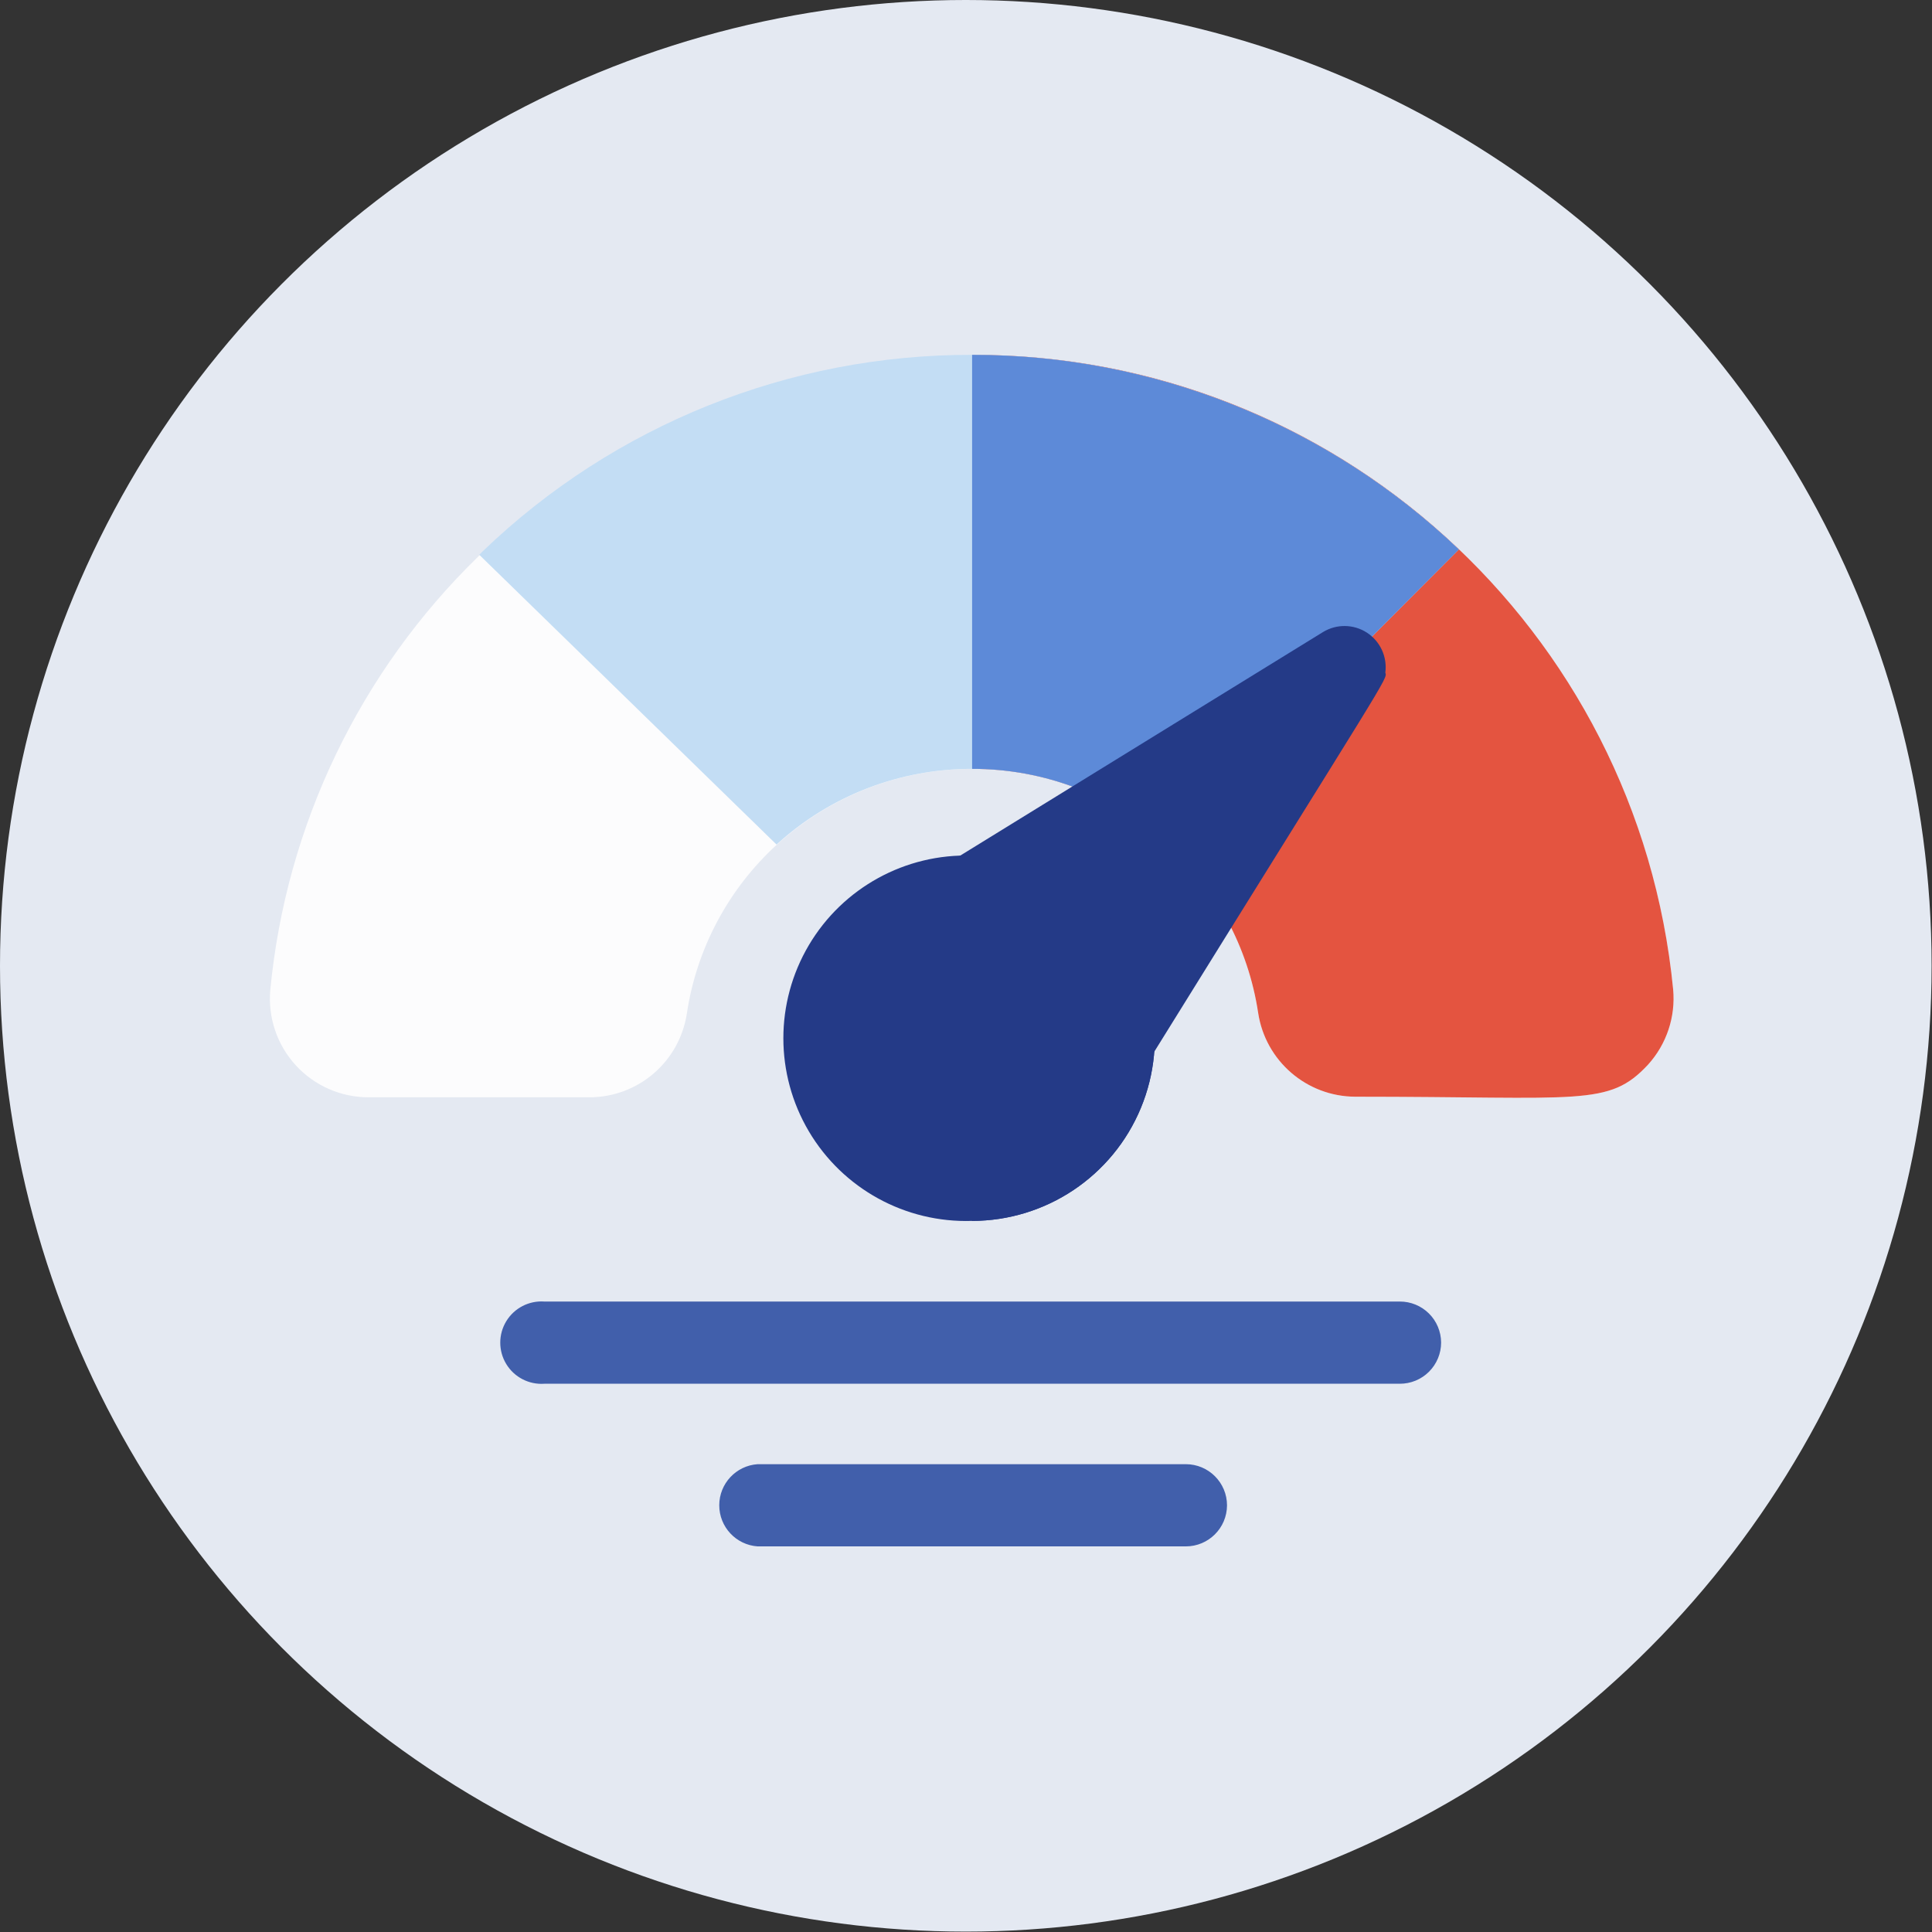
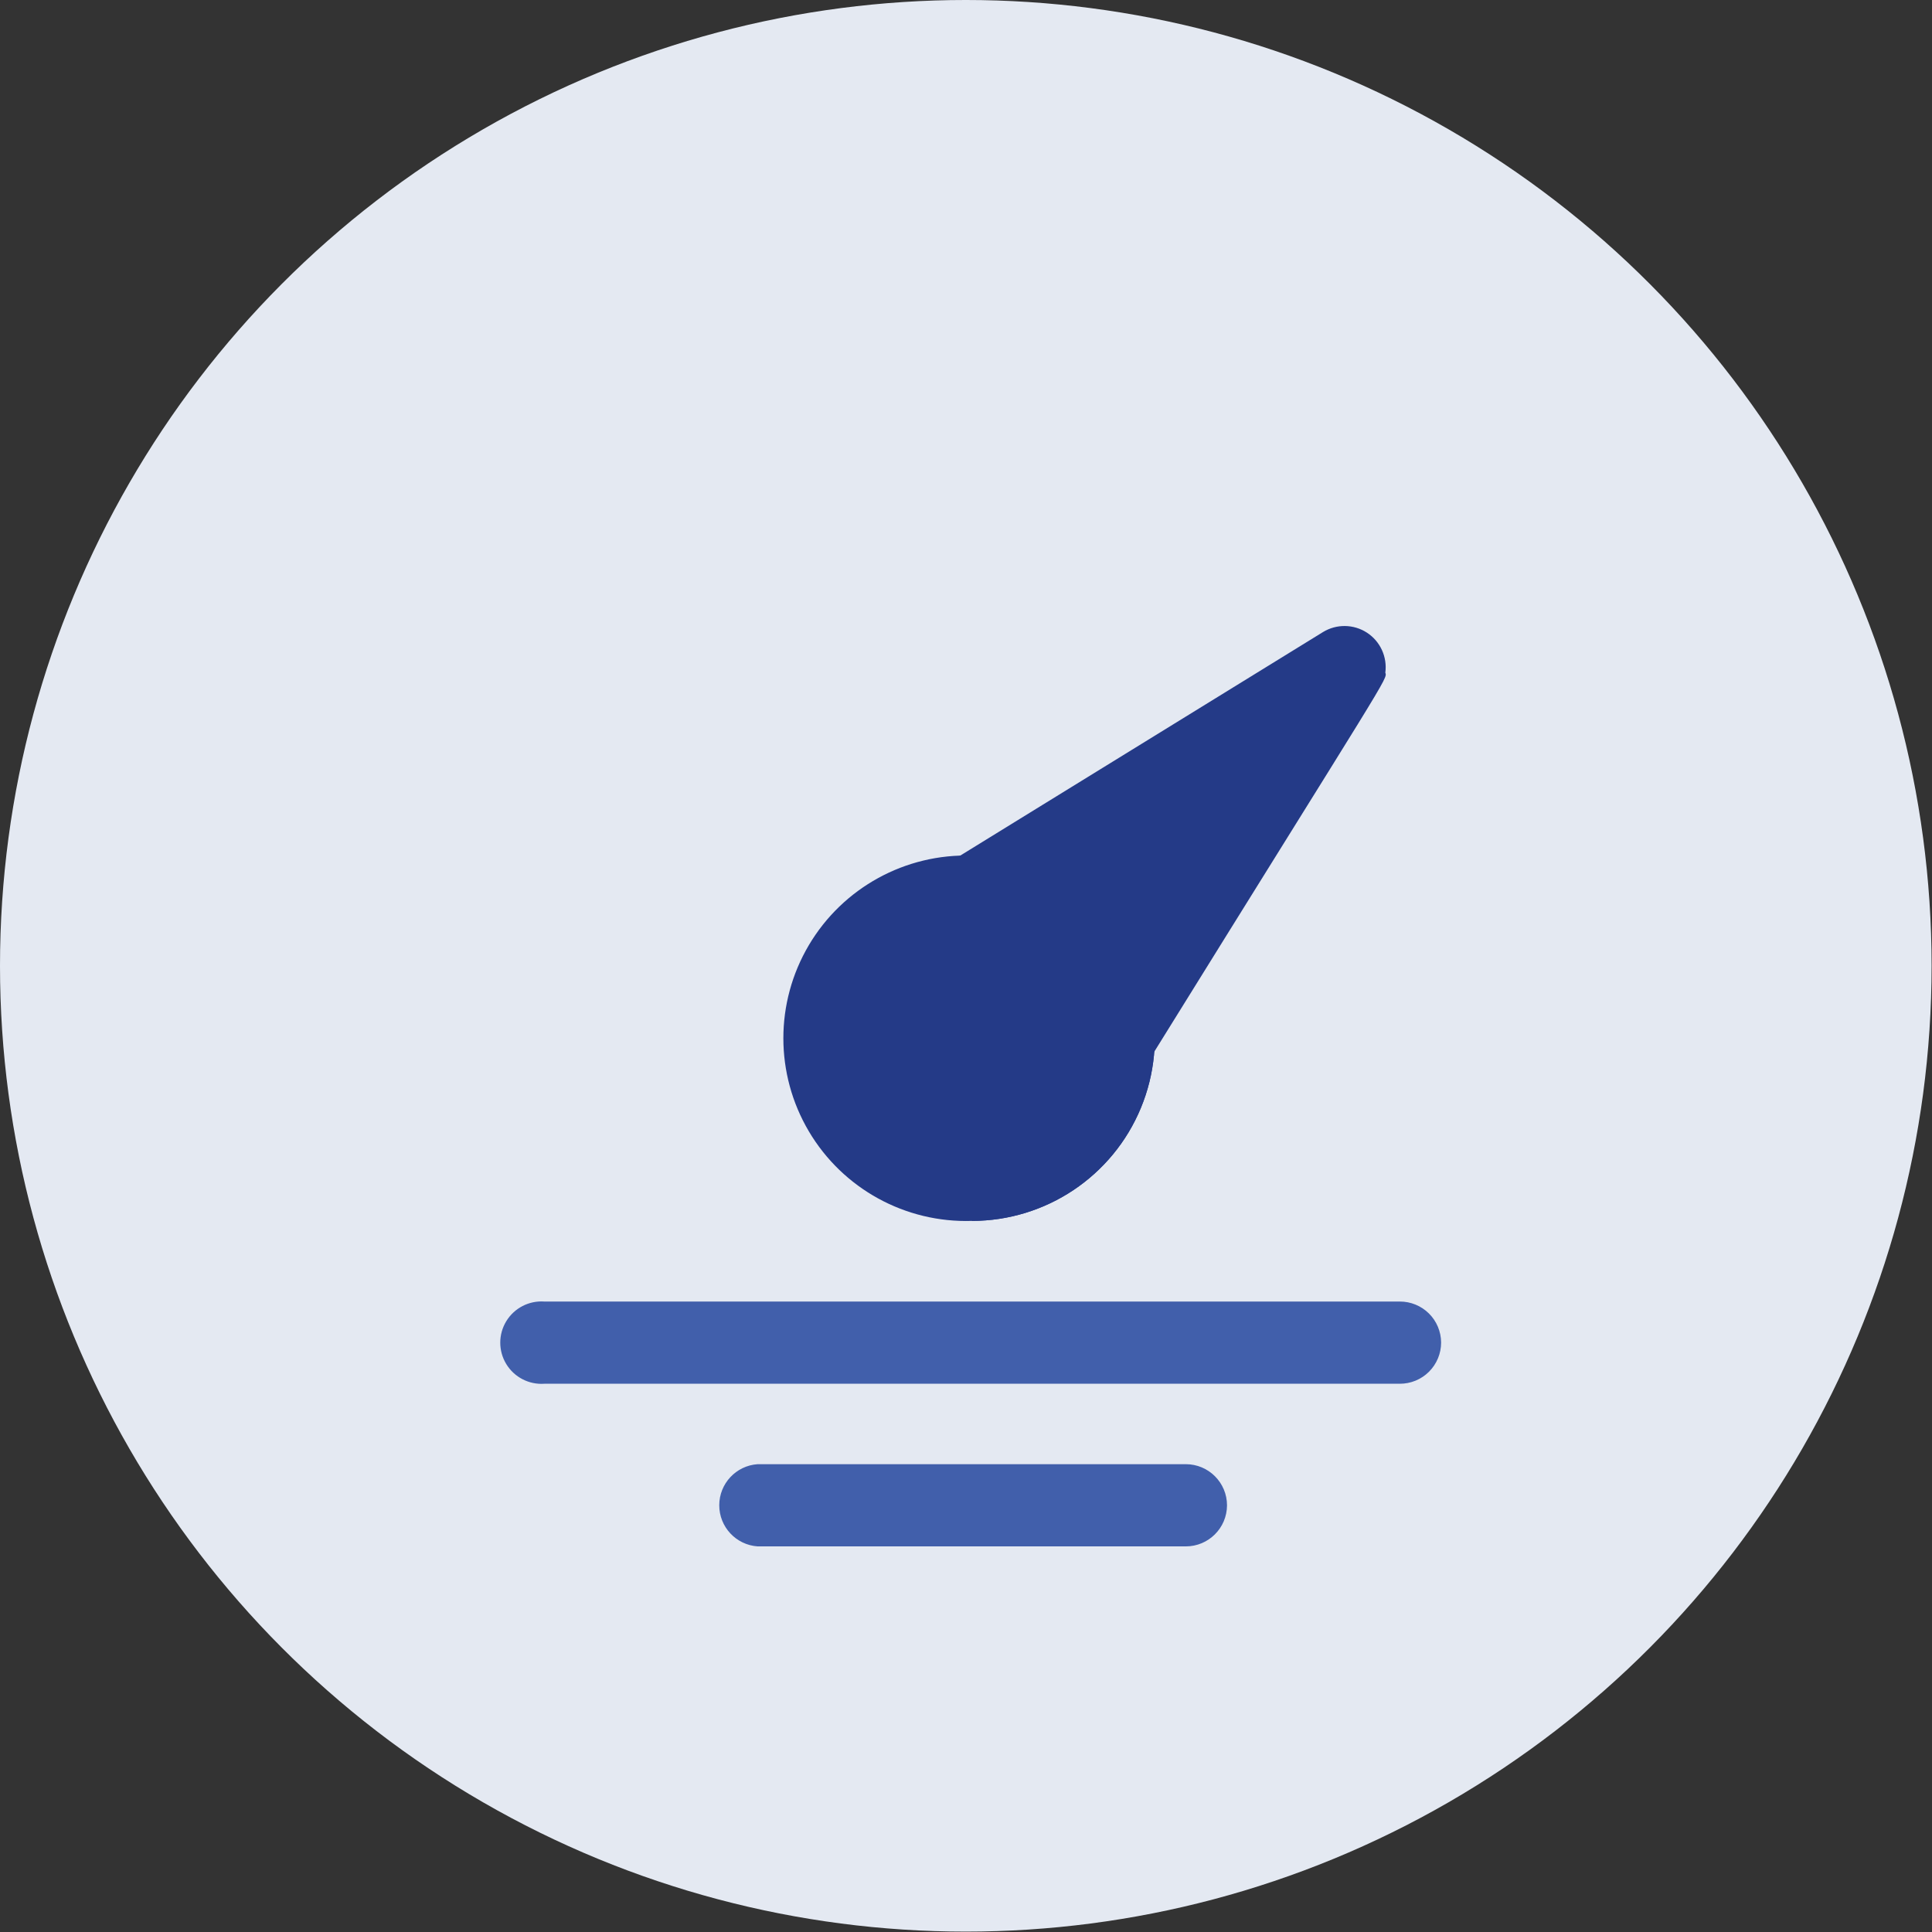
<svg xmlns="http://www.w3.org/2000/svg" width="98px" height="98px" viewBox="0 0 98 98" version="1.1">
  <rect x="0" y="0" width="98" height="98" fill="#333333" stroke="none" />
  <title>dashboard</title>
  <desc>Created with Sketch.</desc>
  <g id="命理-2.0.0-課程" stroke="none" stroke-width="1" fill="none" fill-rule="evenodd">
    <g id="dashboard" fill-rule="nonzero">
      <circle id="Oval" fill="#E4E9F2" cx="48.99" cy="48.99" r="48.99" />
-       <path d="M83.6,54 C81.6,56.15 80.24,55.63 68.75,55.63 C66.283,55.623 64.19,53.819 63.82,51.38 C63.319,48.049 61.671,44.996 59.16,42.75 C56.452,40.328 52.943,38.992 49.31,39 L49.31,39 C45.646,38.998 42.114,40.368 39.41,42.84 L39.41,42.84 C36.949,45.088 35.335,48.114 34.84,51.41 C34.47,53.849 32.377,55.653 29.91,55.66 L18.71,55.66 C17.304,55.665 15.961,55.079 15.009,54.044 C14.058,53.008 13.586,51.621 13.71,50.22 C14.509,41.866 18.252,34.068 24.27,28.22 L24.45,28.04 C31.108,21.619 40,18.034 49.25,18.04 L49.25,18.04 C67.638,17.967 83.065,31.891 84.87,50.19 C84.998,51.582 84.537,52.963 83.6,54 Z" id="Path" fill="#FCFCFD" />
-       <path d="M83.6,54 C81.6,56.15 80.24,55.63 68.75,55.63 C66.283,55.623 64.19,53.819 63.82,51.38 C63.319,48.049 61.671,44.996 59.16,42.75 C56.452,40.328 52.943,38.992 49.31,39 L49.31,39 L49.31,18 L49.31,18 C67.689,17.96 83.086,31.898 84.87,50.19 C84.998,51.582 84.537,52.963 83.6,54 Z" id="Path" fill="#E45440" />
-       <path d="M74,27.87 L59.16,42.75 C56.452,40.328 52.943,38.992 49.31,39 L49.31,39 C45.639,38.993 42.099,40.363 39.39,42.84 L39.39,42.84 L24.31,28.14 L24.49,27.96 C31.159,21.548 40.058,17.977 49.31,18 L49.31,18 C58.504,17.988 67.348,21.524 74,27.87 Z" id="Path" fill="#C3DDF4" />
-       <path d="M74,27.87 L59.16,42.75 C56.452,40.328 52.943,38.992 49.31,39 L49.31,18 C58.504,17.988 67.348,21.524 74,27.87 Z" id="Path" fill="#5D8AD8" />
      <path d="M70.27,34.12 C70.376,33.322 70.014,32.533 69.34,32.093 C68.665,31.654 67.798,31.641 67.11,32.06 L48.22,43.7 C47.238,44.303 46.93,45.587 47.53,46.57 L56.53,54.75 C57.255,54.751 57.927,54.372 58.3,53.75 C70.43,34.2 70.39,34.45 70.27,34.12 Z" id="Path" fill="#243A87" />
      <path d="M49.31,61.93 L49.31,61.93 C45.927,62.041 42.753,60.3 41.029,57.388 C39.305,54.475 39.305,50.855 41.029,47.942 C42.753,45.03 45.927,43.289 49.31,43.4 C51.772,43.373 54.14,44.348 55.87,46.1 C58.515,48.755 59.304,52.74 57.869,56.203 C56.434,59.665 53.058,61.924 49.31,61.93 Z" id="Path" fill="#243A87" />
      <path d="M73.1,68.1 C73.1,68.656 72.878,69.189 72.484,69.581 C72.09,69.974 71.556,70.193 71,70.19 L27.61,70.19 C26.831,70.244 26.086,69.859 25.68,69.191 C25.274,68.524 25.274,67.686 25.68,67.019 C26.086,66.351 26.831,65.966 27.61,66.02 L71,66.02 C71.554,66.017 72.087,66.235 72.481,66.625 C72.875,67.015 73.097,67.546 73.1,68.1 L73.1,68.1 Z" id="Path" fill="#415FAB" />
      <path d="M62.24,76.36 C62.234,77.51 61.3,78.44 60.15,78.44 L38.43,78.44 C37.334,78.364 36.484,77.453 36.484,76.355 C36.484,75.257 37.334,74.346 38.43,74.27 L60.15,74.27 C61.304,74.27 62.24,75.206 62.24,76.36 L62.24,76.36 Z" id="Path" fill="#415FAB" />
      <path d="M49.31,61.93 L49.31,43.4 C51.772,43.373 54.14,44.348 55.87,46.1 C58.515,48.755 59.304,52.74 57.869,56.203 C56.434,59.665 53.058,61.924 49.31,61.93 Z" id="Path" fill="#243A87" />
    </g>
  </g>
</svg>